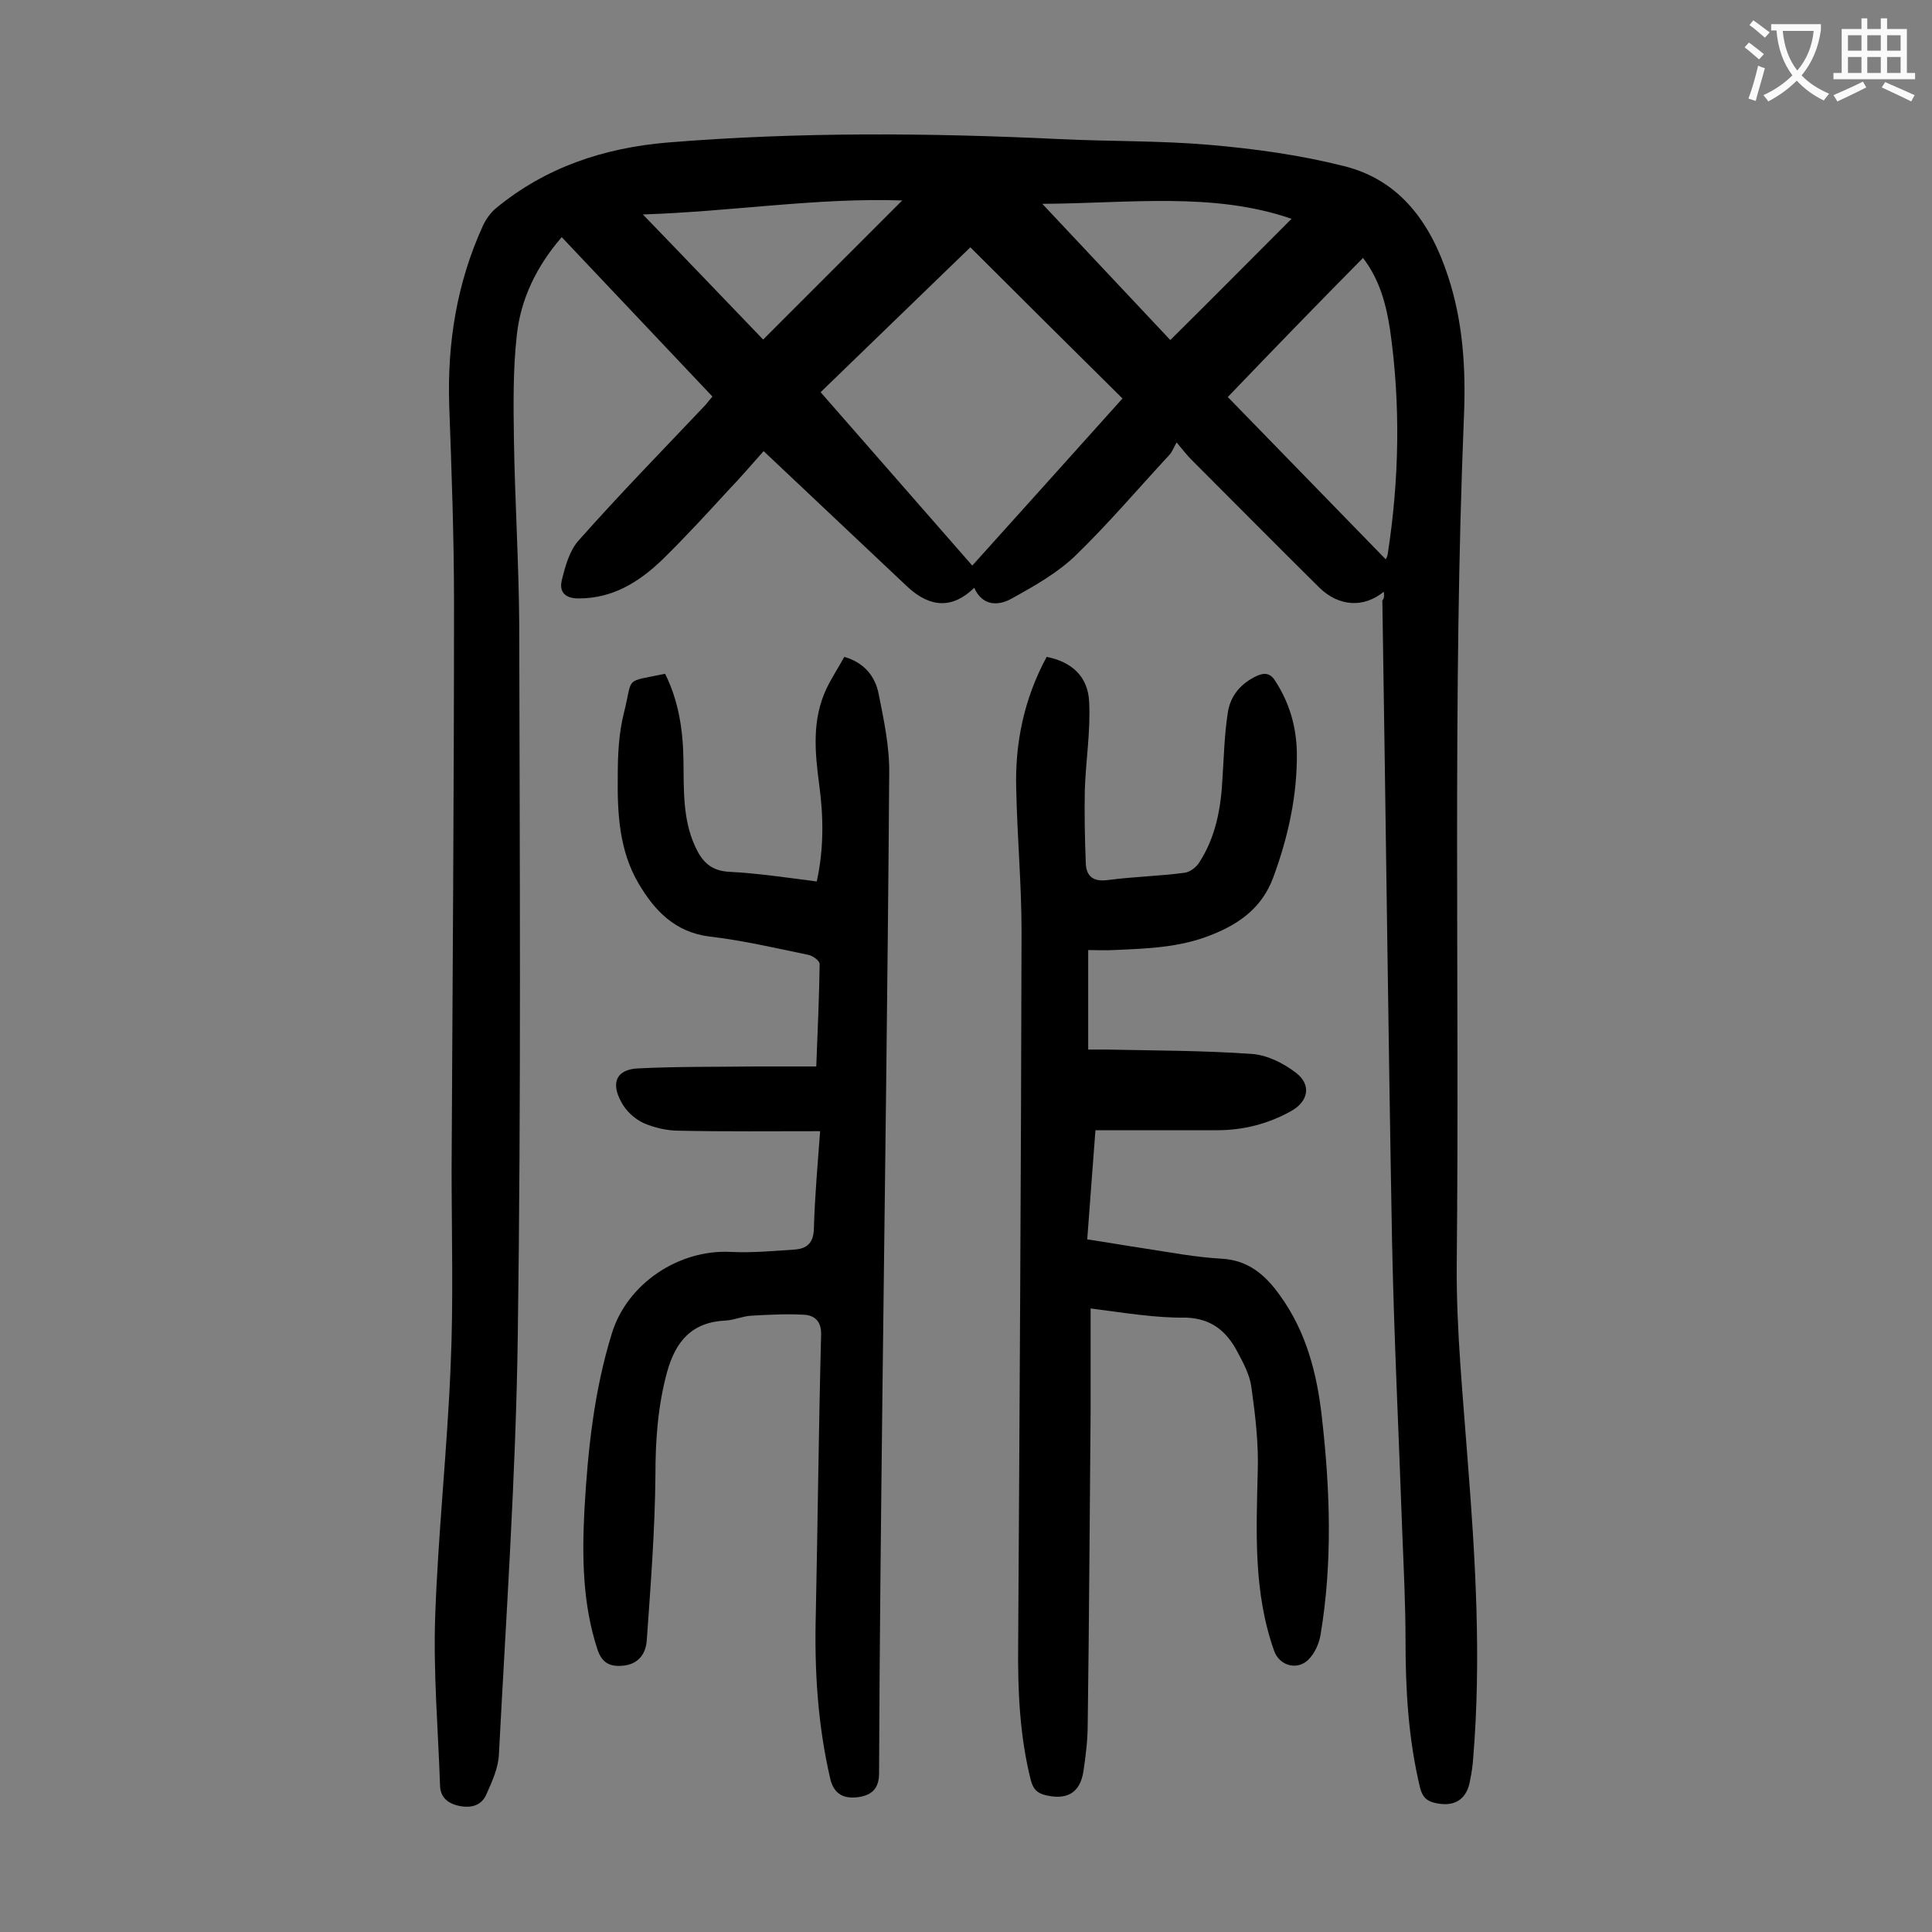
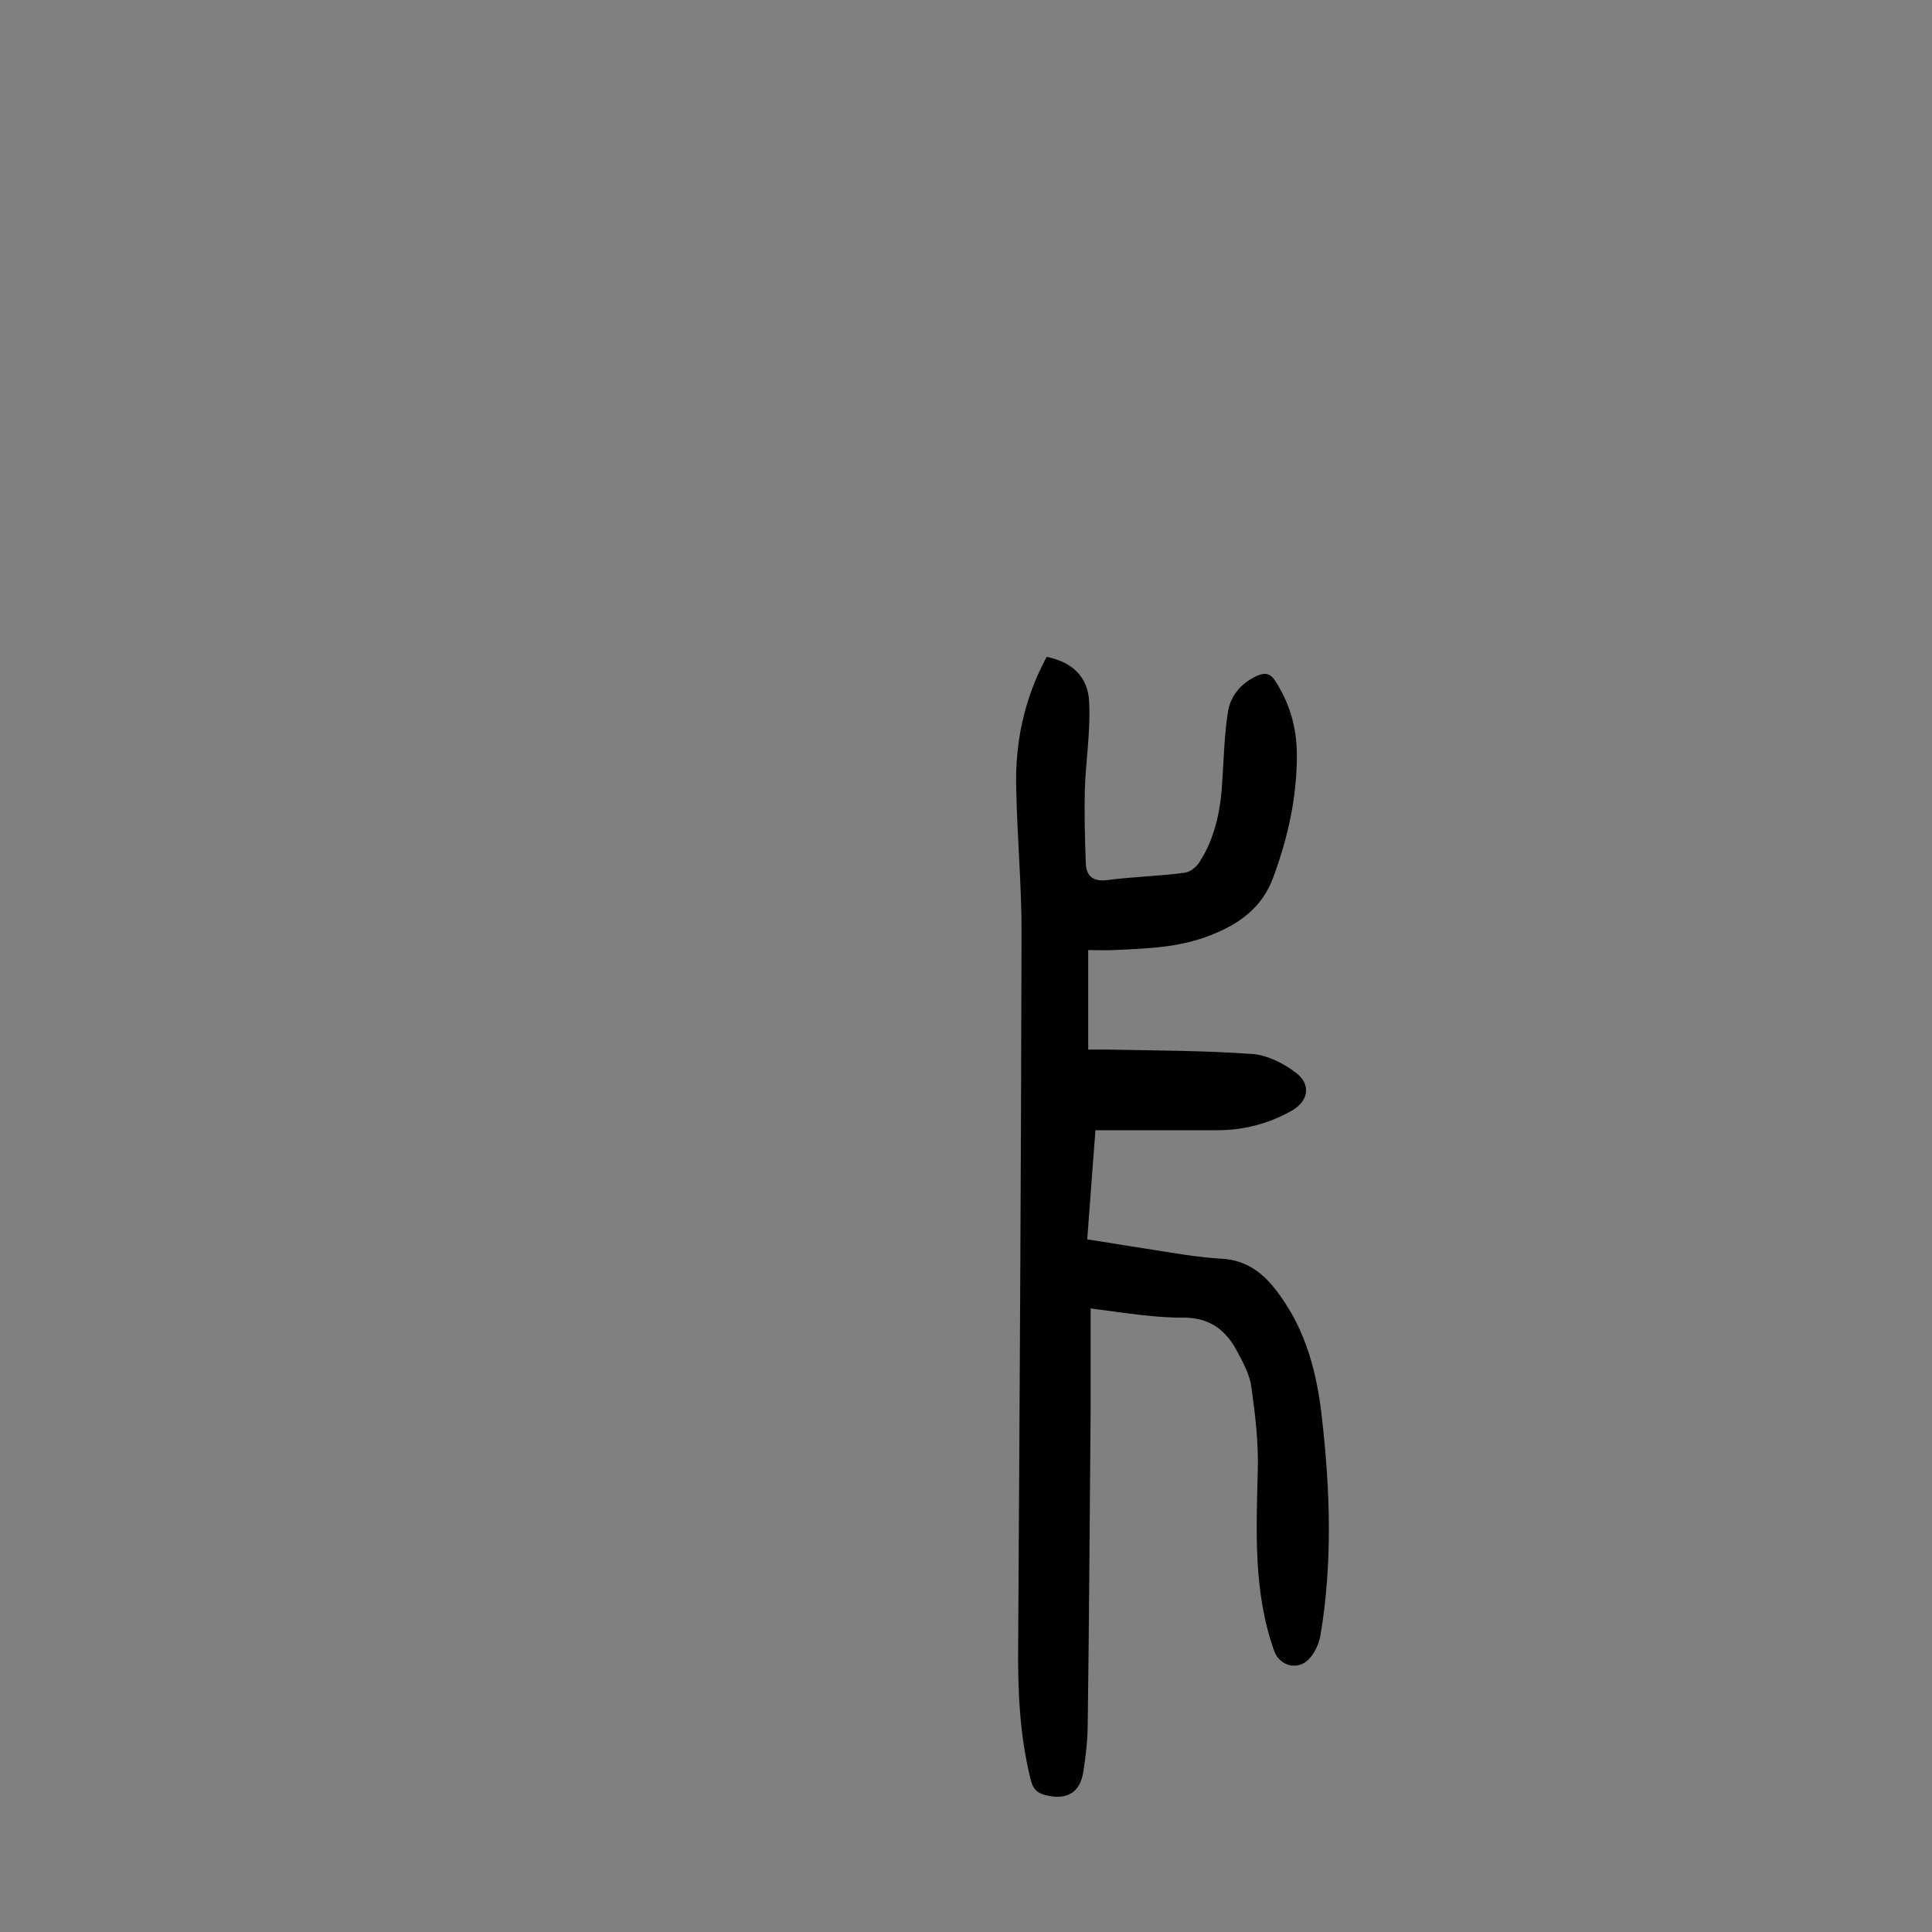
<svg xmlns="http://www.w3.org/2000/svg" enable-background="new 0 0 400 400" viewBox="0 0 400 400">
  <rect x="0" y="0" width="400" height="400" fill="#808080" stroke="none" />
  <g fill="#000001">
-     <path d="m286.5 122.5c-4.1 3.4-9.3 3.1-13.3-.8-8.9-8.8-17.7-17.7-26.5-26.5-.9-.9-1.6-1.8-3.1-3.6-.7 1.3-1 2.1-1.6 2.7-6.4 6.9-12.5 14.1-19.2 20.6-3.8 3.7-8.6 6.4-13.3 9-2.8 1.6-6.1 1.6-7.8-2.2-4.4 4.3-9 4.2-13.7-.1-9.9-9.3-19.8-18.7-29.9-28.2-2.5 2.8-4.8 5.5-7.3 8.1-4.5 4.9-9 9.8-13.7 14.4-4.8 4.6-10.2 8-17.3 8-3 0-4-1.5-3.5-3.7.7-2.9 1.6-6.2 3.5-8.3 8.5-9.6 17.5-18.8 26.3-28.1.4-.5.8-1 1.4-1.7-10.4-11-20.7-21.9-31.2-33-5.2 6-8.5 12.8-9.3 20.3-.8 7.1-.7 14.3-.6 21.5.2 12.7 1 25.4 1.1 38.1.1 49.2.4 98.4-.3 147.6-.4 28.8-2.4 57.7-3.9 86.5-.1 2.9-1.4 5.7-2.6 8.4-1 2.3-3.1 2.9-5.6 2.4-2.4-.5-4-1.8-4-4.4-.4-11.6-1.4-23.2-1-34.8.6-17.3 2.5-34.6 3.2-51.9.6-13.6.2-27.2.2-40.8.2-39 .5-78.1.5-117.1 0-13.7-.5-27.4-1-41.1-.4-12.9 1.6-25.3 7-37.1.6-1.3 1.6-2.7 2.7-3.6 10.3-8.5 22.4-12.5 35.6-13.6 27-2.2 54.1-2 81.1-.7 10.4.5 20.8.3 31.1 1.2 9.3.8 18.7 2.1 27.8 4.4 11.6 2.9 17.9 11.8 21.5 22.8 3.1 9.4 3.7 19.1 3.3 28.8-2.4 58.6-.9 117.2-1.5 175.8-.1 13.8 1.3 27.3 2.3 41 1.6 20.4 2.8 40.8 1.1 61.3-.1 1.4-.3 2.9-.6 4.3-.6 4.1-3.2 5.8-7.2 4.9-1.8-.4-2.7-1.2-3.2-3.2-2.4-10-3-20.1-3-30.3 0-7.7-.4-15.5-.7-23.2-.7-20-1.7-40-2.1-60-.8-44.1-1.3-88.2-2-132.3.4-.4.4-1 .3-1.8zm-85.6-71.3c-10.1 9.8-20.5 19.8-31 30 10.5 12 20.9 23.9 31.4 35.9 10.6-11.8 20.9-23.2 31.1-34.6-10.5-10.4-20.9-20.7-31.5-31.3zm53.3 31c11.1 11.4 21.9 22.5 32.7 33.6.1-.2.3-.5.4-1 2.4-15.5 2.7-31 .5-46.5-.8-5.2-2.1-10.3-5.6-14.9-9.5 9.6-18.7 19.1-28 28.8zm-38.4-40c9.5 10.1 18.3 19.5 26.5 28.2 8.6-8.5 16.8-16.8 25.1-25.1-16.2-5.6-33.5-3.2-51.6-3.1zm-82.7 2.2c9 9.3 17.2 17.9 24.9 25.9 9.6-9.6 19-19 28.8-28.8-17.7-.6-35.2 2.3-53.7 2.9z" />
    <path d="m225.8 270.9v21.3c-.2 21.6-.3 43.1-.6 64.7 0 3.3-.4 6.6-.9 9.9-.7 4.4-3.4 5.9-7.7 4.9-1.8-.4-2.7-1.2-3.2-3.2-2.3-9.2-2.7-18.5-2.6-28 .3-49.2.6-98.4.7-147.6 0-9.8-.9-19.7-1.1-29.5-.3-9.7 1.7-18.9 6.3-27.4 5.1 1 8.6 4 8.8 9.4.3 6-.7 12.1-.9 18.1-.1 5.1 0 10.1.2 15.2.1 2.8 1.6 3.9 4.6 3.5 5.3-.7 10.6-.8 15.8-1.5 1.1-.1 2.4-1.1 3-2 3.5-5.3 4.6-11.4 4.9-17.6.3-4.5.4-9 1.1-13.5.5-3.6 2.8-6.2 6.1-7.7 1.6-.7 2.8-.5 3.8 1.2 2.9 4.5 4.3 9.4 4.4 14.7.1 8.9-1.8 17.5-4.9 25.9-2.3 6.2-7 9.6-12.9 11.9-6.5 2.6-13.3 2.8-20.2 3.1-1.6.1-3.3 0-5.2 0v20.6h3.7c10 .2 20.1.2 30.1.9 3.2.2 6.6 1.9 9.2 3.9 3.3 2.5 2.6 6-1.1 8-4.7 2.6-9.8 3.9-15.2 3.9-8.3 0-16.5 0-25.2 0-.5 6.7-1.1 14.4-1.7 22.6 4 .6 8 1.3 12 1.9 5.2.8 10.5 1.8 15.8 2.1 5.6.3 9.1 3.4 12.1 7.6 5.5 7.6 7.7 16.3 8.7 25.4 1.7 15 2.2 30-.3 44.9-.3 1.8-1.2 3.8-2.5 5.1-2.3 2.3-6 1.3-7.1-1.8-4.3-12.1-3.7-24.5-3.4-37.1.2-5.8-.5-11.7-1.3-17.4-.3-2.5-1.6-5-2.9-7.4-2.2-4.2-5.3-6.9-10.6-7.1-6.4.1-12.7-1-19.8-1.9z" />
-     <path d="m169.8 234.2c-10 0-19.6.1-29.2-.1-2.5 0-5.1-.6-7.4-1.6-1.9-.9-3.7-2.6-4.6-4.4-2.2-4-.9-6.7 3.5-6.9 8.1-.4 16.3-.3 24.5-.4h12.4c.3-7.6.6-14.4.7-21.2 0-.7-1.4-1.7-2.3-1.9-6.8-1.4-13.6-3-20.5-3.8-7.2-.9-11.4-5.4-14.7-11-4-6.8-4.4-14.5-4.3-22.2 0-4.4.2-8.9 1.3-13.2 1.9-7.6-.1-6.2 8.5-8 2.8 5.6 3.7 11.6 3.8 17.8.1 6.1-.2 12.2 2.4 17.9 1.4 3.1 3.2 5.1 7.1 5.3 5.9.3 11.9 1.2 18.1 2 1.5-6.8 1.4-13.5.5-20.1-.9-6.8-1.5-13.4 1.5-19.8 1.1-2.3 2.5-4.4 3.7-6.6 4.2 1.2 6.4 4.1 7.1 7.6 1.1 5.5 2.3 11.1 2.2 16.7-.3 42.7-.9 85.3-1.4 128-.3 26.3-.6 52.6-.7 78.9 0 3.5-2 4.6-4.5 4.9s-4.8-.4-5.6-3.8c-2.6-11.2-3.3-22.5-3-33.9.4-19.3.6-38.7 1.1-58 .1-2.8-1.3-4.1-3.6-4.2-3.6-.2-7.3 0-10.9.2-1.7.1-3.5.9-5.2 1-7 .3-10.4 4.2-12.2 10.7-1.9 7-2.4 14-2.4 21.3-.1 11.5-1 22.9-1.8 34.3-.2 2.5-1.5 4.6-4.4 5.1-2.8.4-4.8-.2-5.8-3.3-3.1-9.4-3.2-19.2-2.7-28.9.7-12.4 2-24.7 5.7-36.6 3.2-10.3 13.9-17.4 24.7-16.8 4.4.2 8.8-.2 13.2-.5 2.5-.2 3.8-1.4 3.9-4.2.2-6.9.8-13.6 1.3-20.3z" />
  </g>
-   <path d="m362.1 8.8c1.1.8 2.1 1.6 3.1 2.4l-1 1.1c-1.3-1.1-2.3-2-3-2.5zm1.9 4.8c.5.2.9.4 1.4.5-.6 2.3-1.3 4.5-1.9 6.8l-1.5-.5c.8-2.1 1.4-4.3 2-6.8zm-1-9.4c1.3.9 2.4 1.8 3.4 2.5l-1 1.1c-1.4-1.2-2.4-2.1-3.2-2.6zm3.7 2.2v-1.4h10.3v1.2c-.5 3.6-1.8 6.8-4 9.4 1.5 1.6 3.4 2.8 5.7 3.8-.3.4-.7.8-1.1 1.4-2.3-1.1-4.1-2.5-5.6-4.1-1.6 1.6-3.6 3.1-5.9 4.3-.3-.5-.7-.9-1-1.3 2.4-1.1 4.4-2.5 6-4.1-1.9-2.5-3-5.6-3.3-9.3h-1.1zm8.8 0h-6.4c.3 3.3 1.3 6 3 8.2 2-2.3 3.1-5.1 3.4-8.2z" fill="#fafafb" />
-   <path d="m385.3 3.8h1.3v2.2h2.8v-2.2h1.3v2.2h4.1v9.1h1.7v1.3h-16.9v-1.3h1.7v-9.1h4.1v-2.2zm.4 13.1.7 1.2c-1.8.9-3.8 1.9-6 2.9-.2-.4-.5-.8-.8-1.3 2.3-1 4.3-1.9 6.1-2.8zm-3.1-6.4h2.8v-3.2h-2.8zm0 4.6h2.8v-3.3h-2.8zm4-4.6h2.8v-3.2h-2.8zm0 4.6h2.8v-3.3h-2.8zm3.7 1.9c2.1.9 4.1 1.8 6.1 2.7l-.7 1.3c-2.2-1.1-4.2-2-6.1-2.9zm3.2-9.7h-2.8v3.2h2.8zm-2.8 7.8h2.8v-3.3h-2.8z" fill="#fafafb" />
</svg>